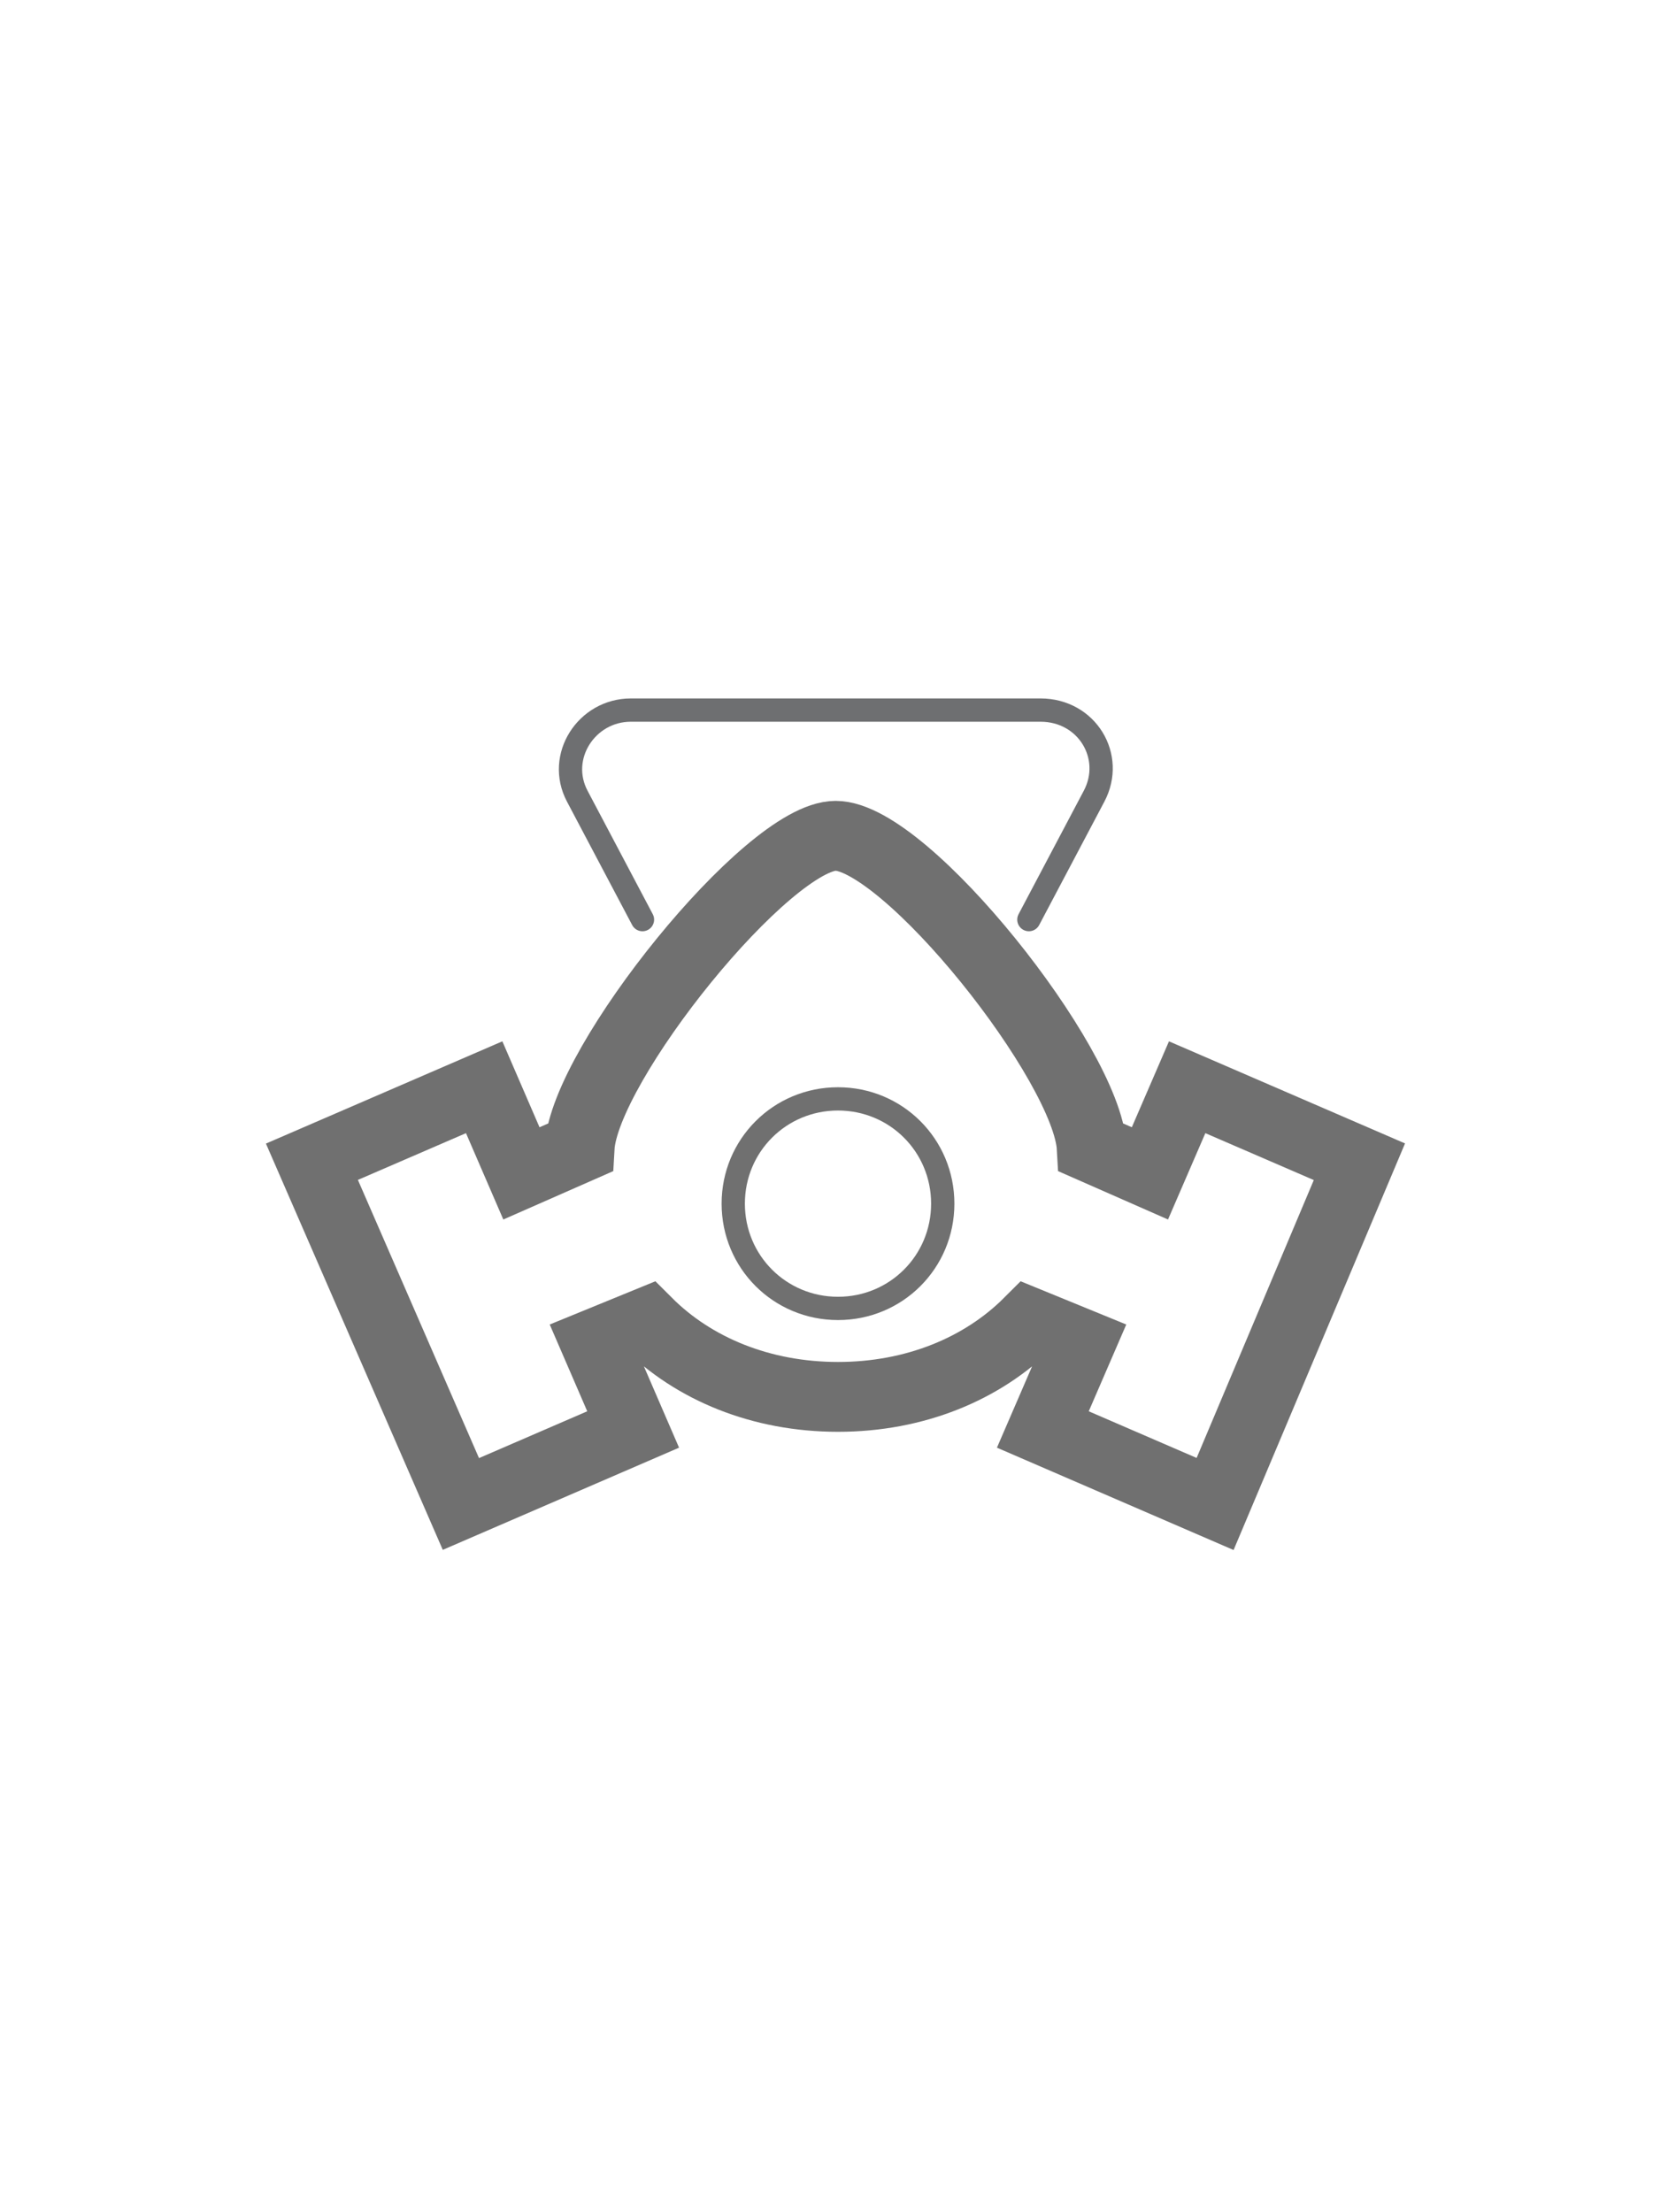
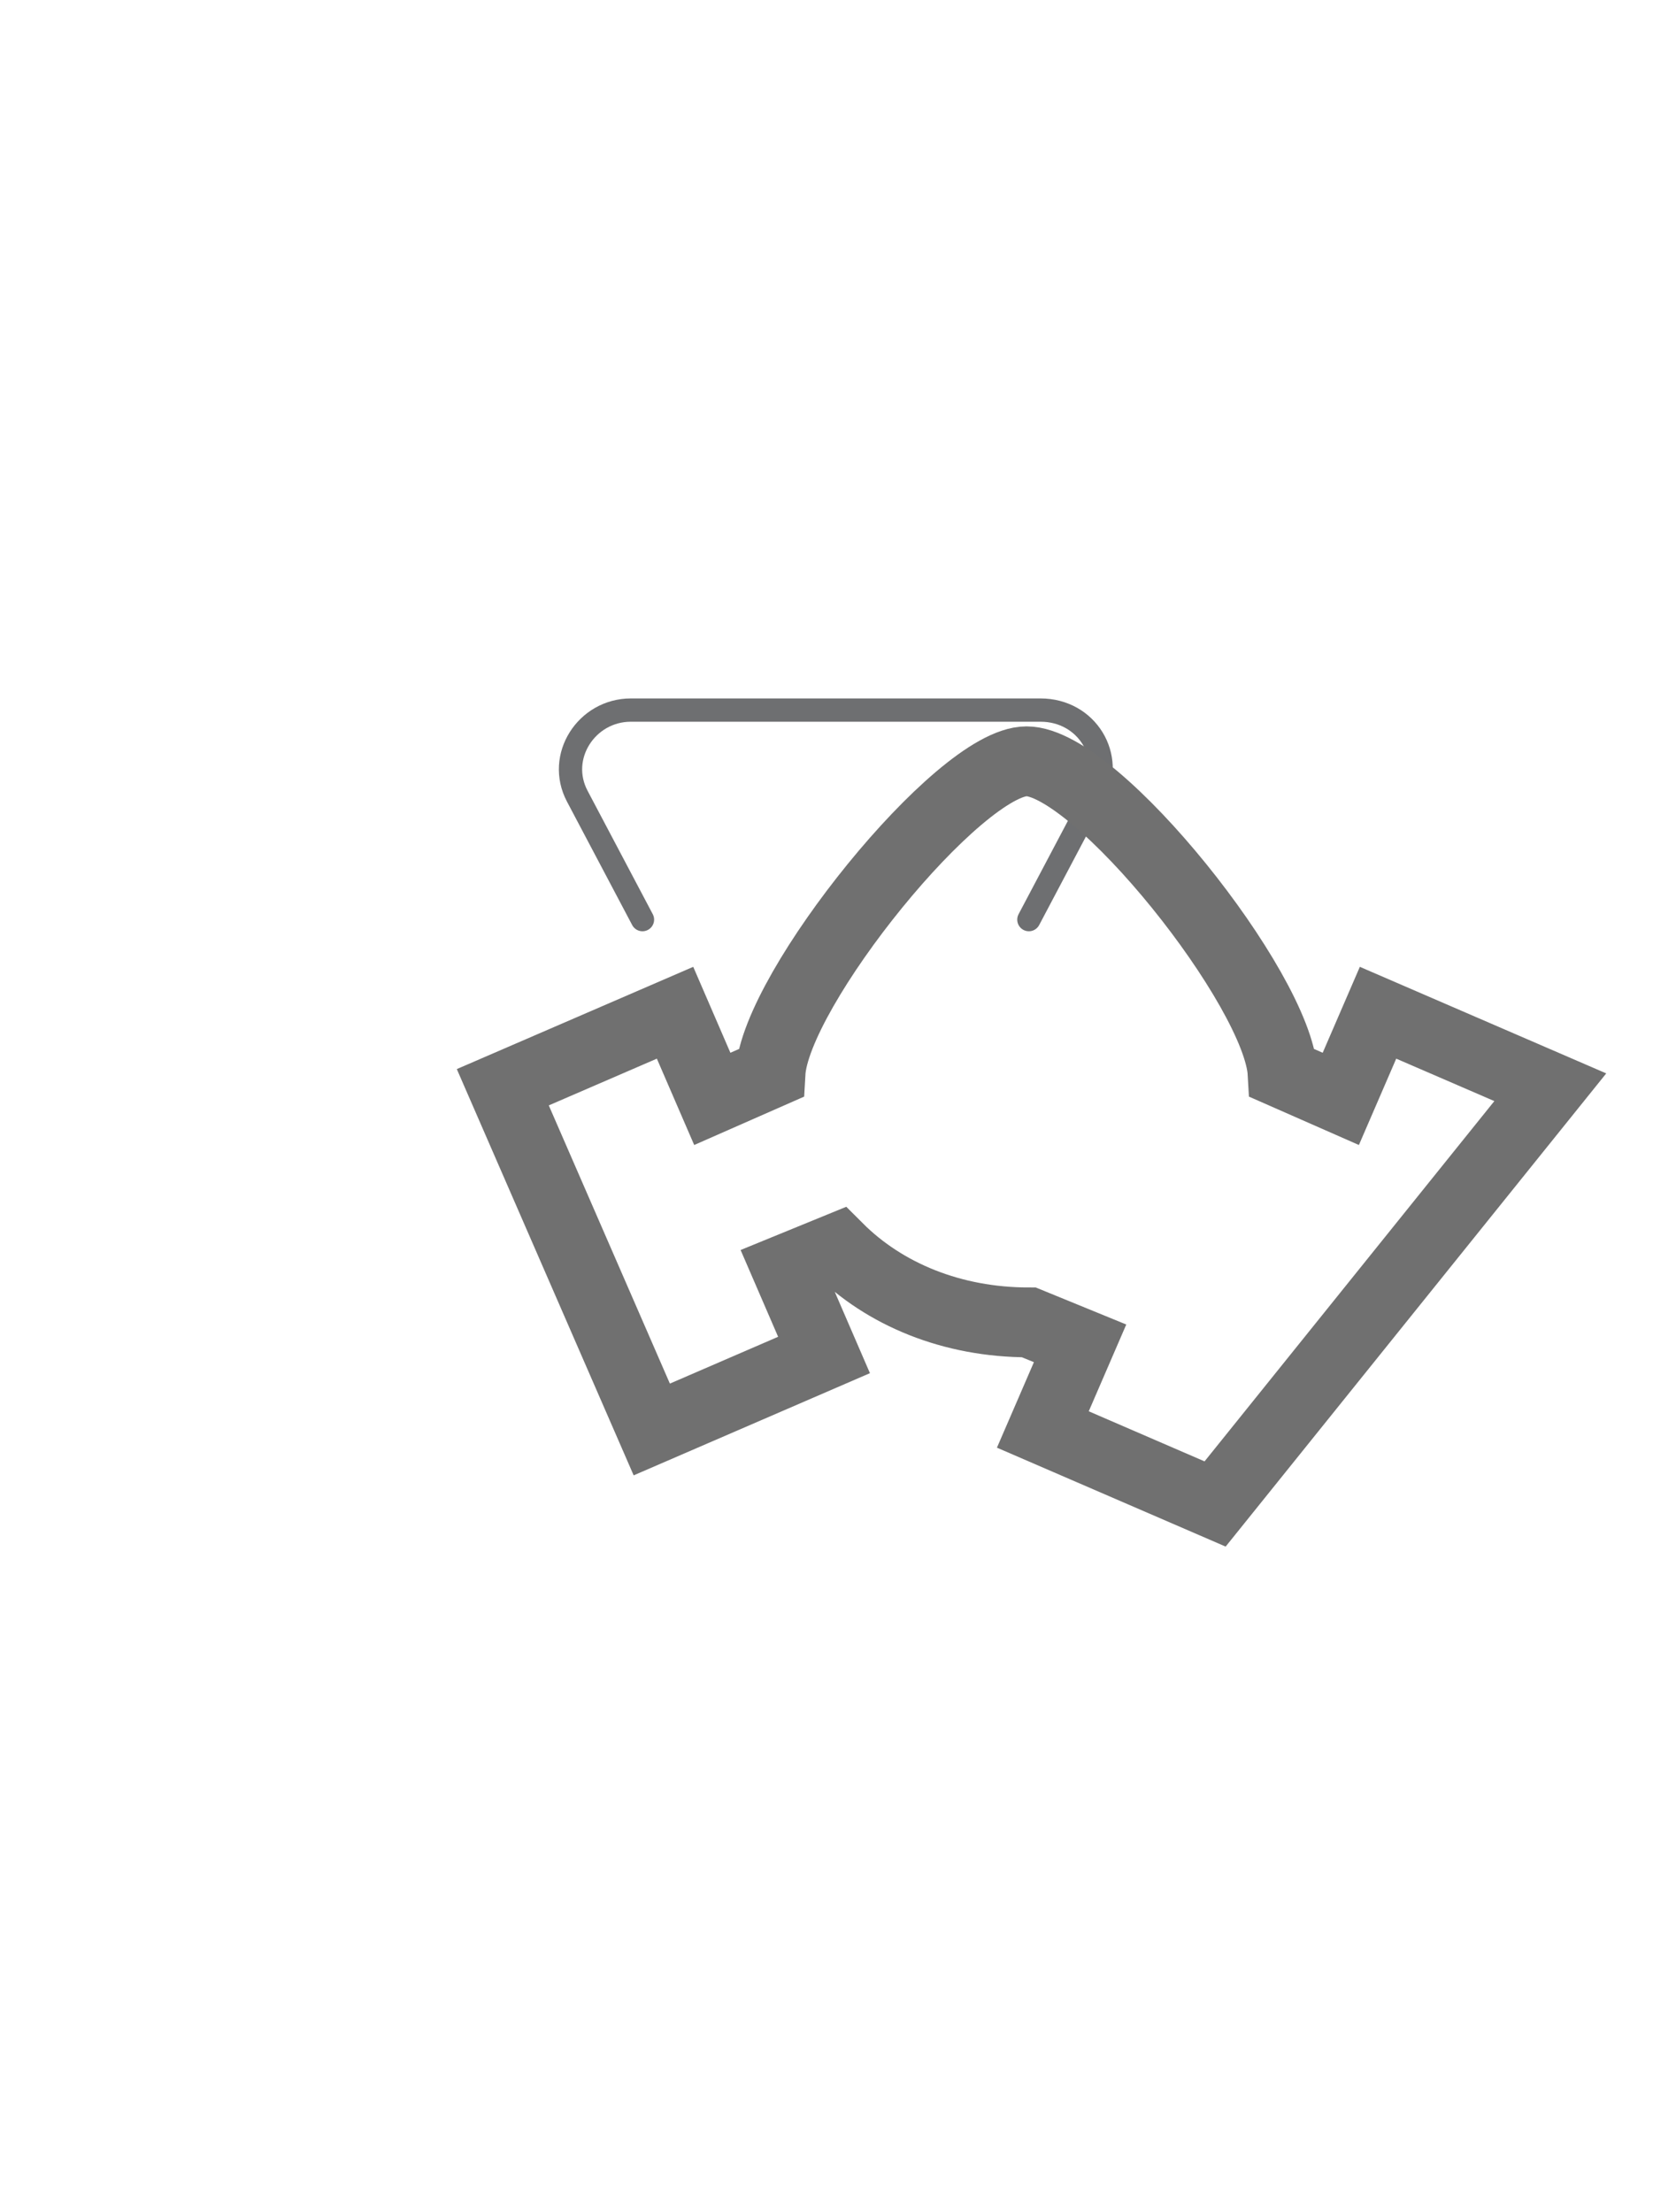
<svg xmlns="http://www.w3.org/2000/svg" version="1.1" id="Layer_1" x="0px" y="0px" viewBox="0 0 72 95" style="enable-background:new 0 0 72 95;" xml:space="preserve">
  <style type="text/css">
	.st0{fill:#707070;}
	.st1{fill:none;stroke:#707070;stroke-width:1.5;stroke-miterlimit:10;}
	.st2{fill:none;stroke:#6E6F71;stroke-width:1.658;stroke-miterlimit:10;}
	.st3{fill:none;stroke:#707070;stroke-width:3;stroke-miterlimit:10;}
	.st4{fill:none;stroke:#707070;stroke-miterlimit:10;}
	.st5{fill:none;stroke:#707070;stroke-width:3;stroke-linejoin:round;stroke-miterlimit:10;}
	.st6{fill:none;stroke:#6E6F71;stroke-width:0.933;stroke-miterlimit:10;}
	.st7{fill:#707071;}
	.st8{fill:none;stroke:#6E6F71;stroke-linecap:round;stroke-miterlimit:10;}
</style>
  <g>
    <path class="st8" d="M44.2,39.5l2.8-5.3c0.9-1.7-0.3-3.7-2.3-3.7l-17.6,0c-1.9,0-3.2,2-2.3,3.7l2.8,5.3" />
-     <path class="st3" d="M52.2,64.6l-7.4-3.2c0,0,0,0,0,0l1.6-3.7l-2.2-0.9c-2,2-4.9,3.2-8.2,3.2c-3.3,0-6.2-1.2-8.2-3.2l-2.2,0.9   l1.6,3.7l-7.4,3.2l-6.4-14.7l7.4-3.2l1.6,3.7l2.5-1.1c0.2-3.6,8.1-13.4,11-13.4c3,0,10.8,9.8,11,13.4l2.5,1.1l1.6-3.7l7.4,3.2   L52.2,64.6z" />
-     <path class="st4" d="M36,47.2c-2.5,0-4.5,2-4.5,4.5c0,2.5,2,4.5,4.5,4.5c2.5,0,4.5-2,4.5-4.5C40.5,49.2,38.5,47.2,36,47.2z" />
+     <path class="st3" d="M52.2,64.6l-7.4-3.2c0,0,0,0,0,0l1.6-3.7l-2.2-0.9c-3.3,0-6.2-1.2-8.2-3.2l-2.2,0.9   l1.6,3.7l-7.4,3.2l-6.4-14.7l7.4-3.2l1.6,3.7l2.5-1.1c0.2-3.6,8.1-13.4,11-13.4c3,0,10.8,9.8,11,13.4l2.5,1.1l1.6-3.7l7.4,3.2   L52.2,64.6z" />
  </g>
</svg>